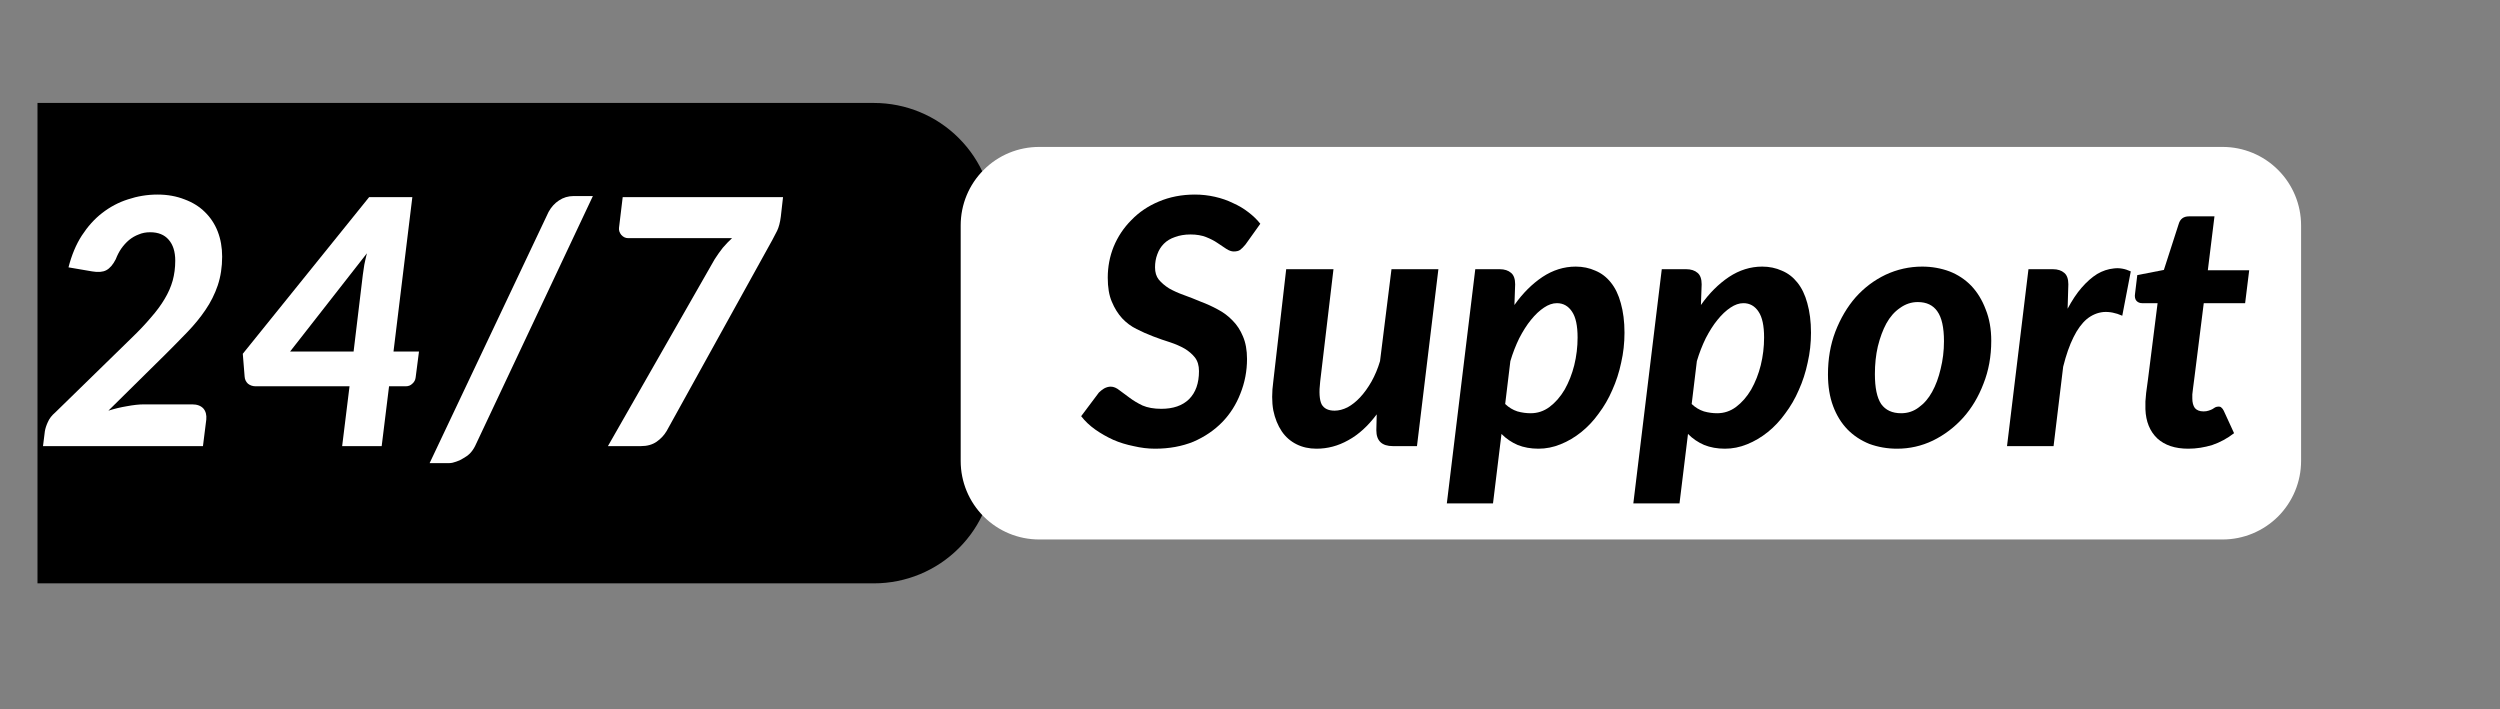
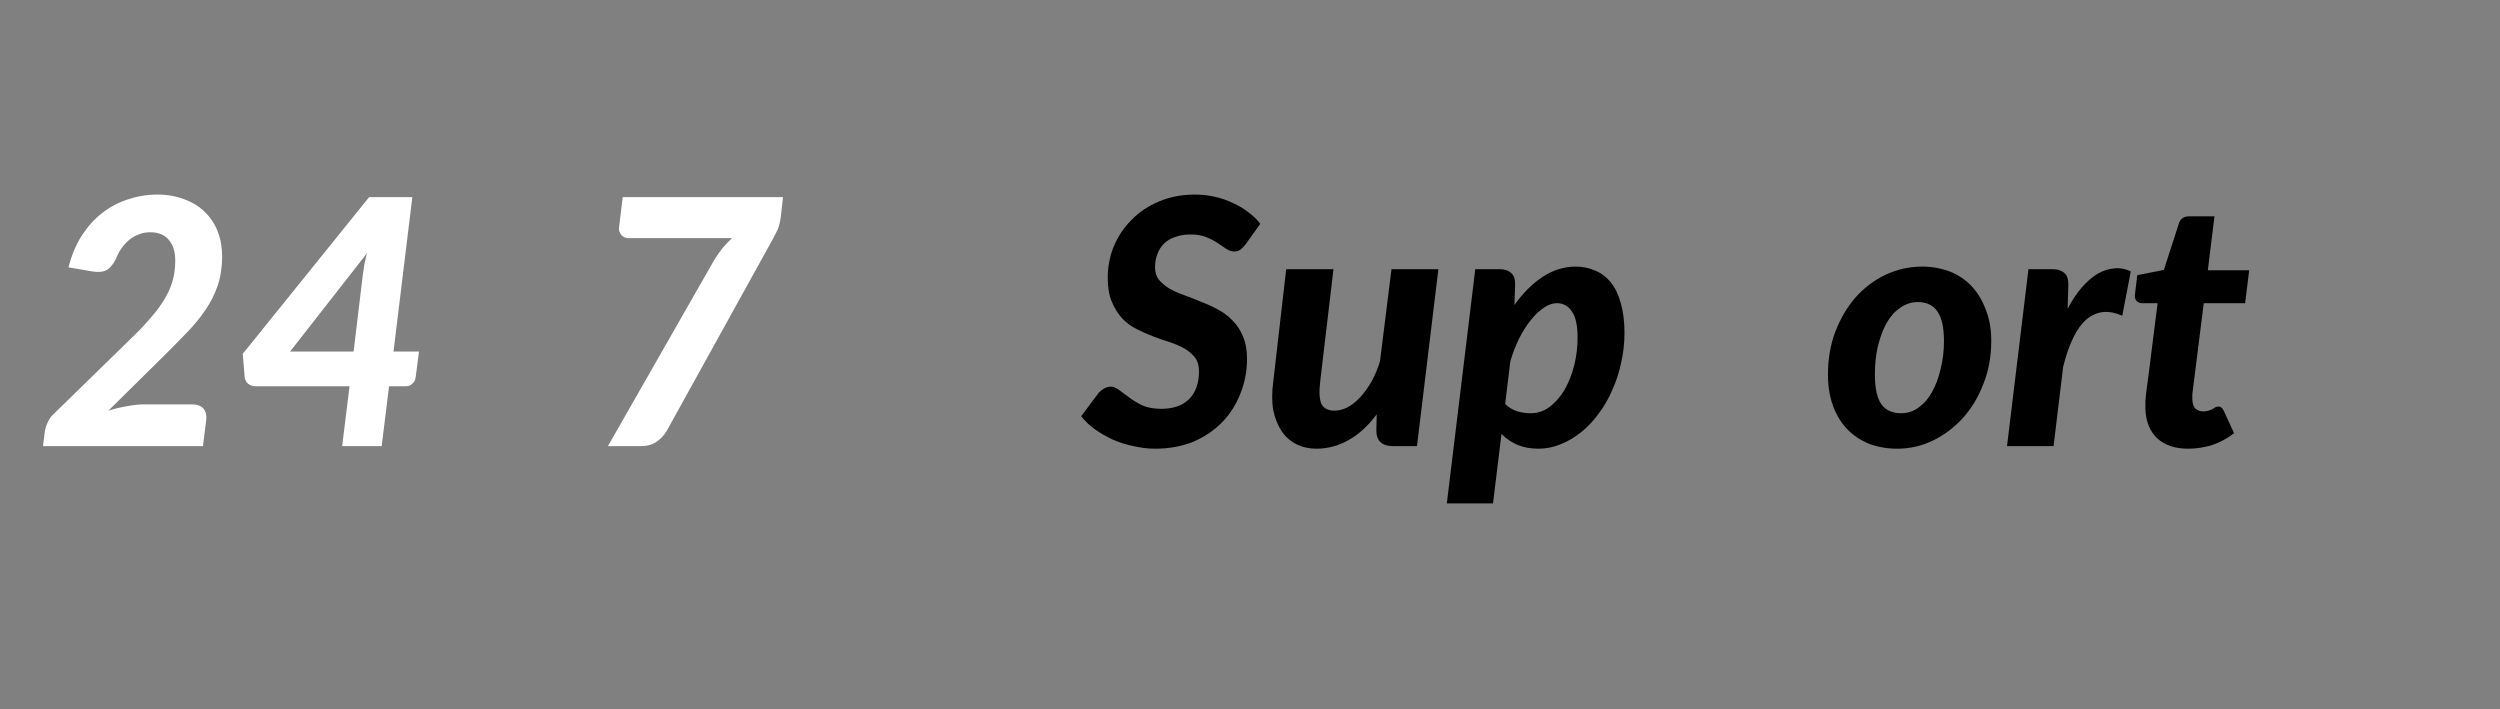
<svg xmlns="http://www.w3.org/2000/svg" width="141" zoomAndPan="magnify" viewBox="0 0 105.75 30" height="40" preserveAspectRatio="xMidYMid meet" version="1.0">
  <rect x="0" y="0" width="105.75" height="30" fill="#808080" stroke="none" />
  <defs>
    <g />
    <clipPath id="d10b3d3c66">
-       <path d="M 1.586 4 L 43 4 L 43 25 L 1.586 25 Z M 1.586 4 " clip-rule="nonzero" />
-     </clipPath>
+       </clipPath>
    <clipPath id="1cdb409cc8">
      <path d="M 1.586 8 L 10 8 L 10 19 L 1.586 19 Z M 1.586 8 " clip-rule="nonzero" />
    </clipPath>
  </defs>
  <g clip-path="url(#d10b3d3c66)">
    <path fill="#000000" d="M 0.859 4.355 L 36.969 4.355 C 38.316 4.355 39.609 4.891 40.559 5.844 C 41.512 6.797 42.047 8.09 42.047 9.434 L 42.047 19.598 C 42.047 20.945 41.512 22.238 40.559 23.188 C 39.609 24.141 38.316 24.676 36.969 24.676 L 0.859 24.676 C -1.945 24.676 -4.223 22.402 -4.223 19.598 L -4.223 9.434 C -4.223 6.629 -1.945 4.355 0.859 4.355 Z M 0.859 4.355 " fill-opacity="1" fill-rule="nonzero" />
  </g>
  <g clip-path="url(#1cdb409cc8)">
    <g fill="#ffffff" fill-opacity="1">
      <g transform="translate(1.585, 18.871)">
        <g>
          <path d="M 6.547 -1.766 C 6.754 -1.766 6.91 -1.707 7.016 -1.594 C 7.117 -1.477 7.16 -1.32 7.141 -1.125 L 7 0 L 0.234 0 L 0.312 -0.625 C 0.332 -0.75 0.375 -0.879 0.438 -1.016 C 0.5 -1.16 0.602 -1.297 0.75 -1.422 L 3.984 -4.578 C 4.297 -4.879 4.566 -5.164 4.797 -5.438 C 5.035 -5.707 5.227 -5.969 5.375 -6.219 C 5.531 -6.477 5.645 -6.738 5.719 -7 C 5.789 -7.258 5.828 -7.539 5.828 -7.844 C 5.828 -8.227 5.734 -8.523 5.547 -8.734 C 5.367 -8.941 5.109 -9.047 4.766 -9.047 C 4.586 -9.047 4.426 -9.016 4.281 -8.953 C 4.133 -8.898 4 -8.82 3.875 -8.719 C 3.75 -8.613 3.641 -8.492 3.547 -8.359 C 3.453 -8.223 3.375 -8.07 3.312 -7.906 C 3.195 -7.676 3.062 -7.52 2.906 -7.438 C 2.758 -7.363 2.562 -7.348 2.312 -7.391 L 1.312 -7.562 C 1.445 -8.082 1.633 -8.531 1.875 -8.906 C 2.125 -9.289 2.41 -9.609 2.734 -9.859 C 3.066 -10.117 3.43 -10.312 3.828 -10.438 C 4.223 -10.57 4.641 -10.641 5.078 -10.641 C 5.504 -10.641 5.883 -10.57 6.219 -10.438 C 6.562 -10.312 6.848 -10.133 7.078 -9.906 C 7.316 -9.676 7.5 -9.398 7.625 -9.078 C 7.75 -8.754 7.812 -8.398 7.812 -8.016 C 7.812 -7.578 7.75 -7.172 7.625 -6.797 C 7.5 -6.43 7.328 -6.086 7.109 -5.766 C 6.891 -5.441 6.633 -5.129 6.344 -4.828 C 6.051 -4.523 5.742 -4.211 5.422 -3.891 L 3 -1.5 C 3.258 -1.582 3.52 -1.645 3.781 -1.688 C 4.051 -1.738 4.289 -1.766 4.5 -1.766 Z M 6.547 -1.766 " />
        </g>
      </g>
    </g>
  </g>
  <g fill="#ffffff" fill-opacity="1">
    <g transform="translate(10.004, 18.871)">
      <g>
        <path d="M 4.953 -4 L 5.344 -7.25 C 5.363 -7.383 5.383 -7.523 5.406 -7.672 C 5.438 -7.828 5.473 -7.988 5.516 -8.156 L 2.266 -4 Z M 7.719 -4 L 7.578 -2.906 C 7.566 -2.801 7.52 -2.711 7.438 -2.641 C 7.363 -2.566 7.27 -2.531 7.156 -2.531 L 6.453 -2.531 L 6.141 0 L 4.469 0 L 4.781 -2.531 L 0.812 -2.531 C 0.688 -2.531 0.578 -2.566 0.484 -2.641 C 0.398 -2.723 0.352 -2.82 0.344 -2.938 L 0.266 -3.906 L 5.609 -10.531 L 7.438 -10.531 L 6.641 -4 Z M 7.719 -4 " />
      </g>
    </g>
  </g>
  <g fill="#ffffff" fill-opacity="1">
    <g transform="translate(18.423, 18.871)">
      <g>
-         <path d="M 1.672 0 C 1.609 0.125 1.535 0.227 1.453 0.312 C 1.367 0.395 1.273 0.461 1.172 0.516 C 1.078 0.578 0.977 0.625 0.875 0.656 C 0.77 0.695 0.672 0.719 0.578 0.719 L -0.25 0.719 L 4.781 -9.906 C 4.895 -10.113 5.039 -10.273 5.219 -10.391 C 5.406 -10.516 5.613 -10.578 5.844 -10.578 L 6.656 -10.578 Z M 1.672 0 " />
-       </g>
+         </g>
    </g>
  </g>
  <g fill="#ffffff" fill-opacity="1">
    <g transform="translate(24.731, 18.871)">
      <g>
        <path d="M 8.391 -10.531 L 8.297 -9.703 C 8.266 -9.453 8.211 -9.254 8.141 -9.109 C 8.066 -8.961 8 -8.832 7.938 -8.719 L 3.469 -0.641 C 3.363 -0.461 3.223 -0.312 3.047 -0.188 C 2.867 -0.062 2.645 0 2.375 0 L 0.984 0 L 5.5 -7.906 C 5.613 -8.082 5.727 -8.242 5.844 -8.391 C 5.969 -8.535 6.098 -8.672 6.234 -8.797 L 1.844 -8.797 C 1.727 -8.797 1.629 -8.844 1.547 -8.938 C 1.473 -9.031 1.441 -9.129 1.453 -9.234 L 1.609 -10.531 Z M 8.391 -10.531 " />
      </g>
    </g>
  </g>
  <g fill="#ffffff" fill-opacity="1">
    <g transform="translate(33.157, 18.871)">
      <g />
    </g>
  </g>
-   <path fill="#ffffff" d="M 43.957 6.215 L 94.016 6.215 C 94.895 6.215 95.738 6.562 96.363 7.188 C 96.984 7.809 97.336 8.652 97.336 9.535 L 97.336 19.5 C 97.336 20.379 96.984 21.223 96.363 21.848 C 95.738 22.469 94.895 22.82 94.016 22.82 L 43.957 22.82 C 43.074 22.82 42.23 22.469 41.609 21.848 C 40.984 21.223 40.637 20.379 40.637 19.5 L 40.637 9.535 C 40.637 8.652 40.984 7.809 41.609 7.188 C 42.23 6.562 43.074 6.215 43.957 6.215 Z M 43.957 6.215 " fill-opacity="1" fill-rule="nonzero" />
  <g fill="#000000" fill-opacity="1">
    <g transform="translate(42.726, 18.871)">
      <g />
    </g>
  </g>
  <g fill="#000000" fill-opacity="1">
    <g transform="translate(45.811, 18.871)">
      <g>
        <path d="M 6.875 -8.531 C 6.789 -8.426 6.711 -8.348 6.641 -8.297 C 6.578 -8.254 6.488 -8.234 6.375 -8.234 C 6.281 -8.234 6.176 -8.27 6.062 -8.344 C 5.957 -8.414 5.832 -8.5 5.688 -8.594 C 5.551 -8.688 5.391 -8.77 5.203 -8.844 C 5.023 -8.914 4.805 -8.953 4.547 -8.953 C 4.297 -8.953 4.078 -8.914 3.891 -8.844 C 3.703 -8.781 3.547 -8.688 3.422 -8.562 C 3.297 -8.438 3.203 -8.285 3.141 -8.109 C 3.078 -7.941 3.047 -7.758 3.047 -7.562 C 3.047 -7.352 3.098 -7.18 3.203 -7.047 C 3.316 -6.91 3.461 -6.785 3.641 -6.672 C 3.828 -6.566 4.035 -6.473 4.266 -6.391 C 4.504 -6.305 4.742 -6.211 4.984 -6.109 C 5.234 -6.016 5.473 -5.906 5.703 -5.781 C 5.941 -5.656 6.148 -5.5 6.328 -5.312 C 6.516 -5.125 6.66 -4.898 6.766 -4.641 C 6.879 -4.379 6.938 -4.062 6.938 -3.688 C 6.938 -3.176 6.844 -2.688 6.656 -2.219 C 6.477 -1.758 6.223 -1.359 5.891 -1.016 C 5.555 -0.672 5.148 -0.395 4.672 -0.188 C 4.191 0.008 3.648 0.109 3.047 0.109 C 2.742 0.109 2.441 0.07 2.141 0 C 1.836 -0.062 1.551 -0.148 1.281 -0.266 C 1.008 -0.391 0.754 -0.535 0.516 -0.703 C 0.285 -0.867 0.086 -1.055 -0.078 -1.266 L 0.672 -2.266 C 0.734 -2.328 0.805 -2.383 0.891 -2.438 C 0.984 -2.488 1.078 -2.516 1.172 -2.516 C 1.297 -2.516 1.422 -2.461 1.547 -2.359 C 1.672 -2.266 1.812 -2.16 1.969 -2.047 C 2.125 -1.93 2.305 -1.82 2.516 -1.719 C 2.734 -1.625 3 -1.578 3.312 -1.578 C 3.812 -1.578 4.203 -1.711 4.484 -1.984 C 4.766 -2.266 4.906 -2.66 4.906 -3.172 C 4.906 -3.41 4.848 -3.602 4.734 -3.75 C 4.617 -3.895 4.473 -4.02 4.297 -4.125 C 4.117 -4.227 3.914 -4.316 3.688 -4.391 C 3.457 -4.461 3.219 -4.547 2.969 -4.641 C 2.727 -4.734 2.492 -4.836 2.266 -4.953 C 2.035 -5.066 1.832 -5.219 1.656 -5.406 C 1.477 -5.602 1.332 -5.836 1.219 -6.109 C 1.102 -6.379 1.047 -6.719 1.047 -7.125 C 1.047 -7.582 1.129 -8.02 1.297 -8.438 C 1.473 -8.863 1.723 -9.238 2.047 -9.562 C 2.367 -9.895 2.754 -10.156 3.203 -10.344 C 3.66 -10.539 4.172 -10.641 4.734 -10.641 C 5.023 -10.641 5.305 -10.609 5.578 -10.547 C 5.859 -10.484 6.113 -10.395 6.344 -10.281 C 6.582 -10.176 6.801 -10.047 7 -9.891 C 7.195 -9.742 7.363 -9.582 7.5 -9.406 Z M 6.875 -8.531 " />
      </g>
    </g>
  </g>
  <g fill="#000000" fill-opacity="1">
    <g transform="translate(53.344, 18.871)">
      <g>
        <path d="M 7.5 -7.484 L 6.594 0 L 5.578 0 C 5.109 0 4.875 -0.223 4.875 -0.672 L 4.891 -1.344 C 4.523 -0.852 4.125 -0.488 3.688 -0.25 C 3.258 -0.008 2.812 0.109 2.344 0.109 C 2.031 0.109 1.75 0.047 1.5 -0.078 C 1.25 -0.203 1.039 -0.383 0.875 -0.625 C 0.707 -0.875 0.586 -1.172 0.516 -1.516 C 0.453 -1.867 0.453 -2.273 0.516 -2.734 L 1.062 -7.484 L 3.062 -7.484 L 2.5 -2.734 C 2.445 -2.273 2.469 -1.953 2.562 -1.766 C 2.664 -1.586 2.848 -1.5 3.109 -1.5 C 3.285 -1.5 3.469 -1.547 3.656 -1.641 C 3.844 -1.742 4.02 -1.883 4.188 -2.062 C 4.363 -2.25 4.523 -2.473 4.672 -2.734 C 4.816 -2.992 4.938 -3.281 5.031 -3.594 L 5.516 -7.484 Z M 7.5 -7.484 " />
      </g>
    </g>
  </g>
  <g fill="#000000" fill-opacity="1">
    <g transform="translate(61.263, 18.871)">
      <g>
        <path d="M 2.406 -1.781 C 2.562 -1.633 2.734 -1.531 2.922 -1.469 C 3.117 -1.414 3.305 -1.391 3.484 -1.391 C 3.773 -1.391 4.039 -1.477 4.281 -1.656 C 4.531 -1.844 4.742 -2.086 4.922 -2.391 C 5.098 -2.703 5.234 -3.047 5.328 -3.422 C 5.422 -3.805 5.469 -4.195 5.469 -4.594 C 5.469 -5.094 5.391 -5.457 5.234 -5.688 C 5.078 -5.926 4.863 -6.047 4.594 -6.047 C 4.414 -6.047 4.234 -5.984 4.047 -5.859 C 3.859 -5.734 3.676 -5.562 3.5 -5.344 C 3.32 -5.125 3.156 -4.863 3 -4.562 C 2.852 -4.258 2.727 -3.938 2.625 -3.594 Z M 2.797 -5.969 C 3.148 -6.469 3.547 -6.863 3.984 -7.156 C 4.422 -7.445 4.891 -7.594 5.391 -7.594 C 5.691 -7.594 5.969 -7.535 6.219 -7.422 C 6.477 -7.316 6.695 -7.148 6.875 -6.922 C 7.062 -6.691 7.203 -6.398 7.297 -6.047 C 7.398 -5.691 7.453 -5.273 7.453 -4.797 C 7.453 -4.359 7.406 -3.938 7.312 -3.531 C 7.227 -3.125 7.102 -2.738 6.938 -2.375 C 6.781 -2.008 6.586 -1.676 6.359 -1.375 C 6.141 -1.07 5.895 -0.812 5.625 -0.594 C 5.352 -0.375 5.062 -0.203 4.75 -0.078 C 4.445 0.047 4.133 0.109 3.812 0.109 C 3.488 0.109 3.195 0.055 2.938 -0.047 C 2.676 -0.16 2.445 -0.316 2.25 -0.516 L 1.891 2.422 L -0.062 2.422 L 1.141 -7.484 L 2.172 -7.484 C 2.379 -7.484 2.539 -7.43 2.656 -7.328 C 2.77 -7.234 2.828 -7.07 2.828 -6.844 Z M 2.797 -5.969 " />
      </g>
    </g>
  </g>
  <g fill="#000000" fill-opacity="1">
    <g transform="translate(69.152, 18.871)">
      <g>
-         <path d="M 2.406 -1.781 C 2.562 -1.633 2.734 -1.531 2.922 -1.469 C 3.117 -1.414 3.305 -1.391 3.484 -1.391 C 3.773 -1.391 4.039 -1.477 4.281 -1.656 C 4.531 -1.844 4.742 -2.086 4.922 -2.391 C 5.098 -2.703 5.234 -3.047 5.328 -3.422 C 5.422 -3.805 5.469 -4.195 5.469 -4.594 C 5.469 -5.094 5.391 -5.457 5.234 -5.688 C 5.078 -5.926 4.863 -6.047 4.594 -6.047 C 4.414 -6.047 4.234 -5.984 4.047 -5.859 C 3.859 -5.734 3.676 -5.562 3.5 -5.344 C 3.32 -5.125 3.156 -4.863 3 -4.562 C 2.852 -4.258 2.727 -3.938 2.625 -3.594 Z M 2.797 -5.969 C 3.148 -6.469 3.547 -6.863 3.984 -7.156 C 4.422 -7.445 4.891 -7.594 5.391 -7.594 C 5.691 -7.594 5.969 -7.535 6.219 -7.422 C 6.477 -7.316 6.695 -7.148 6.875 -6.922 C 7.062 -6.691 7.203 -6.398 7.297 -6.047 C 7.398 -5.691 7.453 -5.273 7.453 -4.797 C 7.453 -4.359 7.406 -3.938 7.312 -3.531 C 7.227 -3.125 7.102 -2.738 6.938 -2.375 C 6.781 -2.008 6.586 -1.676 6.359 -1.375 C 6.141 -1.07 5.895 -0.812 5.625 -0.594 C 5.352 -0.375 5.062 -0.203 4.75 -0.078 C 4.445 0.047 4.133 0.109 3.812 0.109 C 3.488 0.109 3.195 0.055 2.938 -0.047 C 2.676 -0.16 2.445 -0.316 2.25 -0.516 L 1.891 2.422 L -0.062 2.422 L 1.141 -7.484 L 2.172 -7.484 C 2.379 -7.484 2.539 -7.43 2.656 -7.328 C 2.77 -7.234 2.828 -7.07 2.828 -6.844 Z M 2.797 -5.969 " />
-       </g>
+         </g>
    </g>
  </g>
  <g fill="#000000" fill-opacity="1">
    <g transform="translate(77.042, 18.871)">
      <g>
        <path d="M 3.375 -1.391 C 3.656 -1.391 3.906 -1.473 4.125 -1.641 C 4.352 -1.805 4.539 -2.023 4.688 -2.297 C 4.844 -2.578 4.961 -2.898 5.047 -3.266 C 5.141 -3.641 5.188 -4.031 5.188 -4.438 C 5.188 -5.02 5.094 -5.441 4.906 -5.703 C 4.727 -5.961 4.453 -6.094 4.078 -6.094 C 3.805 -6.094 3.555 -6.008 3.328 -5.844 C 3.098 -5.688 2.906 -5.469 2.75 -5.188 C 2.602 -4.914 2.484 -4.594 2.391 -4.219 C 2.305 -3.852 2.266 -3.461 2.266 -3.047 C 2.266 -2.473 2.352 -2.051 2.531 -1.781 C 2.719 -1.52 3 -1.391 3.375 -1.391 Z M 3.203 0.109 C 2.785 0.109 2.395 0.039 2.031 -0.094 C 1.676 -0.238 1.367 -0.441 1.109 -0.703 C 0.848 -0.973 0.645 -1.301 0.5 -1.688 C 0.352 -2.082 0.281 -2.531 0.281 -3.031 C 0.281 -3.688 0.383 -4.289 0.594 -4.844 C 0.812 -5.406 1.098 -5.891 1.453 -6.297 C 1.816 -6.703 2.238 -7.02 2.719 -7.25 C 3.207 -7.477 3.723 -7.594 4.266 -7.594 C 4.68 -7.594 5.066 -7.523 5.422 -7.391 C 5.773 -7.254 6.082 -7.051 6.344 -6.781 C 6.602 -6.508 6.805 -6.176 6.953 -5.781 C 7.109 -5.395 7.188 -4.953 7.188 -4.453 C 7.188 -3.797 7.078 -3.191 6.859 -2.641 C 6.648 -2.086 6.363 -1.609 6 -1.203 C 5.633 -0.797 5.207 -0.473 4.719 -0.234 C 4.238 -0.004 3.734 0.109 3.203 0.109 Z M 3.203 0.109 " />
      </g>
    </g>
  </g>
  <g fill="#000000" fill-opacity="1">
    <g transform="translate(84.663, 18.871)">
      <g>
        <path d="M 2.797 -5.812 C 2.984 -6.164 3.18 -6.461 3.391 -6.703 C 3.609 -6.953 3.828 -7.145 4.047 -7.281 C 4.273 -7.414 4.508 -7.492 4.75 -7.516 C 4.988 -7.547 5.227 -7.504 5.469 -7.391 L 5.109 -5.516 C 4.828 -5.641 4.562 -5.691 4.312 -5.672 C 4.062 -5.648 3.828 -5.551 3.609 -5.375 C 3.398 -5.195 3.211 -4.941 3.047 -4.609 C 2.879 -4.273 2.734 -3.859 2.609 -3.359 L 2.203 0 L 0.234 0 L 1.141 -7.484 L 2.172 -7.484 C 2.379 -7.484 2.539 -7.43 2.656 -7.328 C 2.77 -7.234 2.828 -7.07 2.828 -6.844 Z M 2.797 -5.812 " />
      </g>
    </g>
  </g>
  <g fill="#000000" fill-opacity="1">
    <g transform="translate(89.86, 18.871)">
      <g>
        <path d="M 0.891 -1.562 C 0.891 -1.602 0.891 -1.645 0.891 -1.688 C 0.891 -1.727 0.891 -1.797 0.891 -1.891 C 0.898 -1.984 0.91 -2.102 0.922 -2.25 C 0.941 -2.395 0.969 -2.586 1 -2.828 L 1.406 -6.047 L 0.75 -6.047 C 0.656 -6.047 0.578 -6.078 0.516 -6.141 C 0.453 -6.211 0.43 -6.316 0.453 -6.453 L 0.547 -7.234 L 1.672 -7.453 L 2.297 -9.391 C 2.359 -9.609 2.504 -9.719 2.734 -9.719 L 3.812 -9.719 L 3.531 -7.438 L 5.281 -7.438 L 5.109 -6.047 L 3.359 -6.047 L 2.969 -2.938 C 2.945 -2.738 2.926 -2.578 2.906 -2.453 C 2.895 -2.336 2.883 -2.25 2.875 -2.188 C 2.875 -2.125 2.875 -2.082 2.875 -2.062 C 2.875 -2.039 2.875 -2.023 2.875 -2.016 C 2.875 -1.848 2.91 -1.711 2.984 -1.609 C 3.066 -1.516 3.188 -1.469 3.344 -1.469 C 3.426 -1.469 3.5 -1.477 3.562 -1.5 C 3.625 -1.52 3.676 -1.539 3.719 -1.562 C 3.77 -1.594 3.812 -1.617 3.844 -1.641 C 3.883 -1.66 3.93 -1.672 3.984 -1.672 C 4.047 -1.672 4.086 -1.656 4.109 -1.625 C 4.141 -1.602 4.172 -1.562 4.203 -1.5 L 4.641 -0.547 C 4.359 -0.328 4.051 -0.16 3.719 -0.047 C 3.383 0.055 3.047 0.109 2.703 0.109 C 2.148 0.109 1.711 -0.035 1.391 -0.328 C 1.078 -0.629 0.91 -1.039 0.891 -1.562 Z M 0.891 -1.562 " />
      </g>
    </g>
  </g>
</svg>